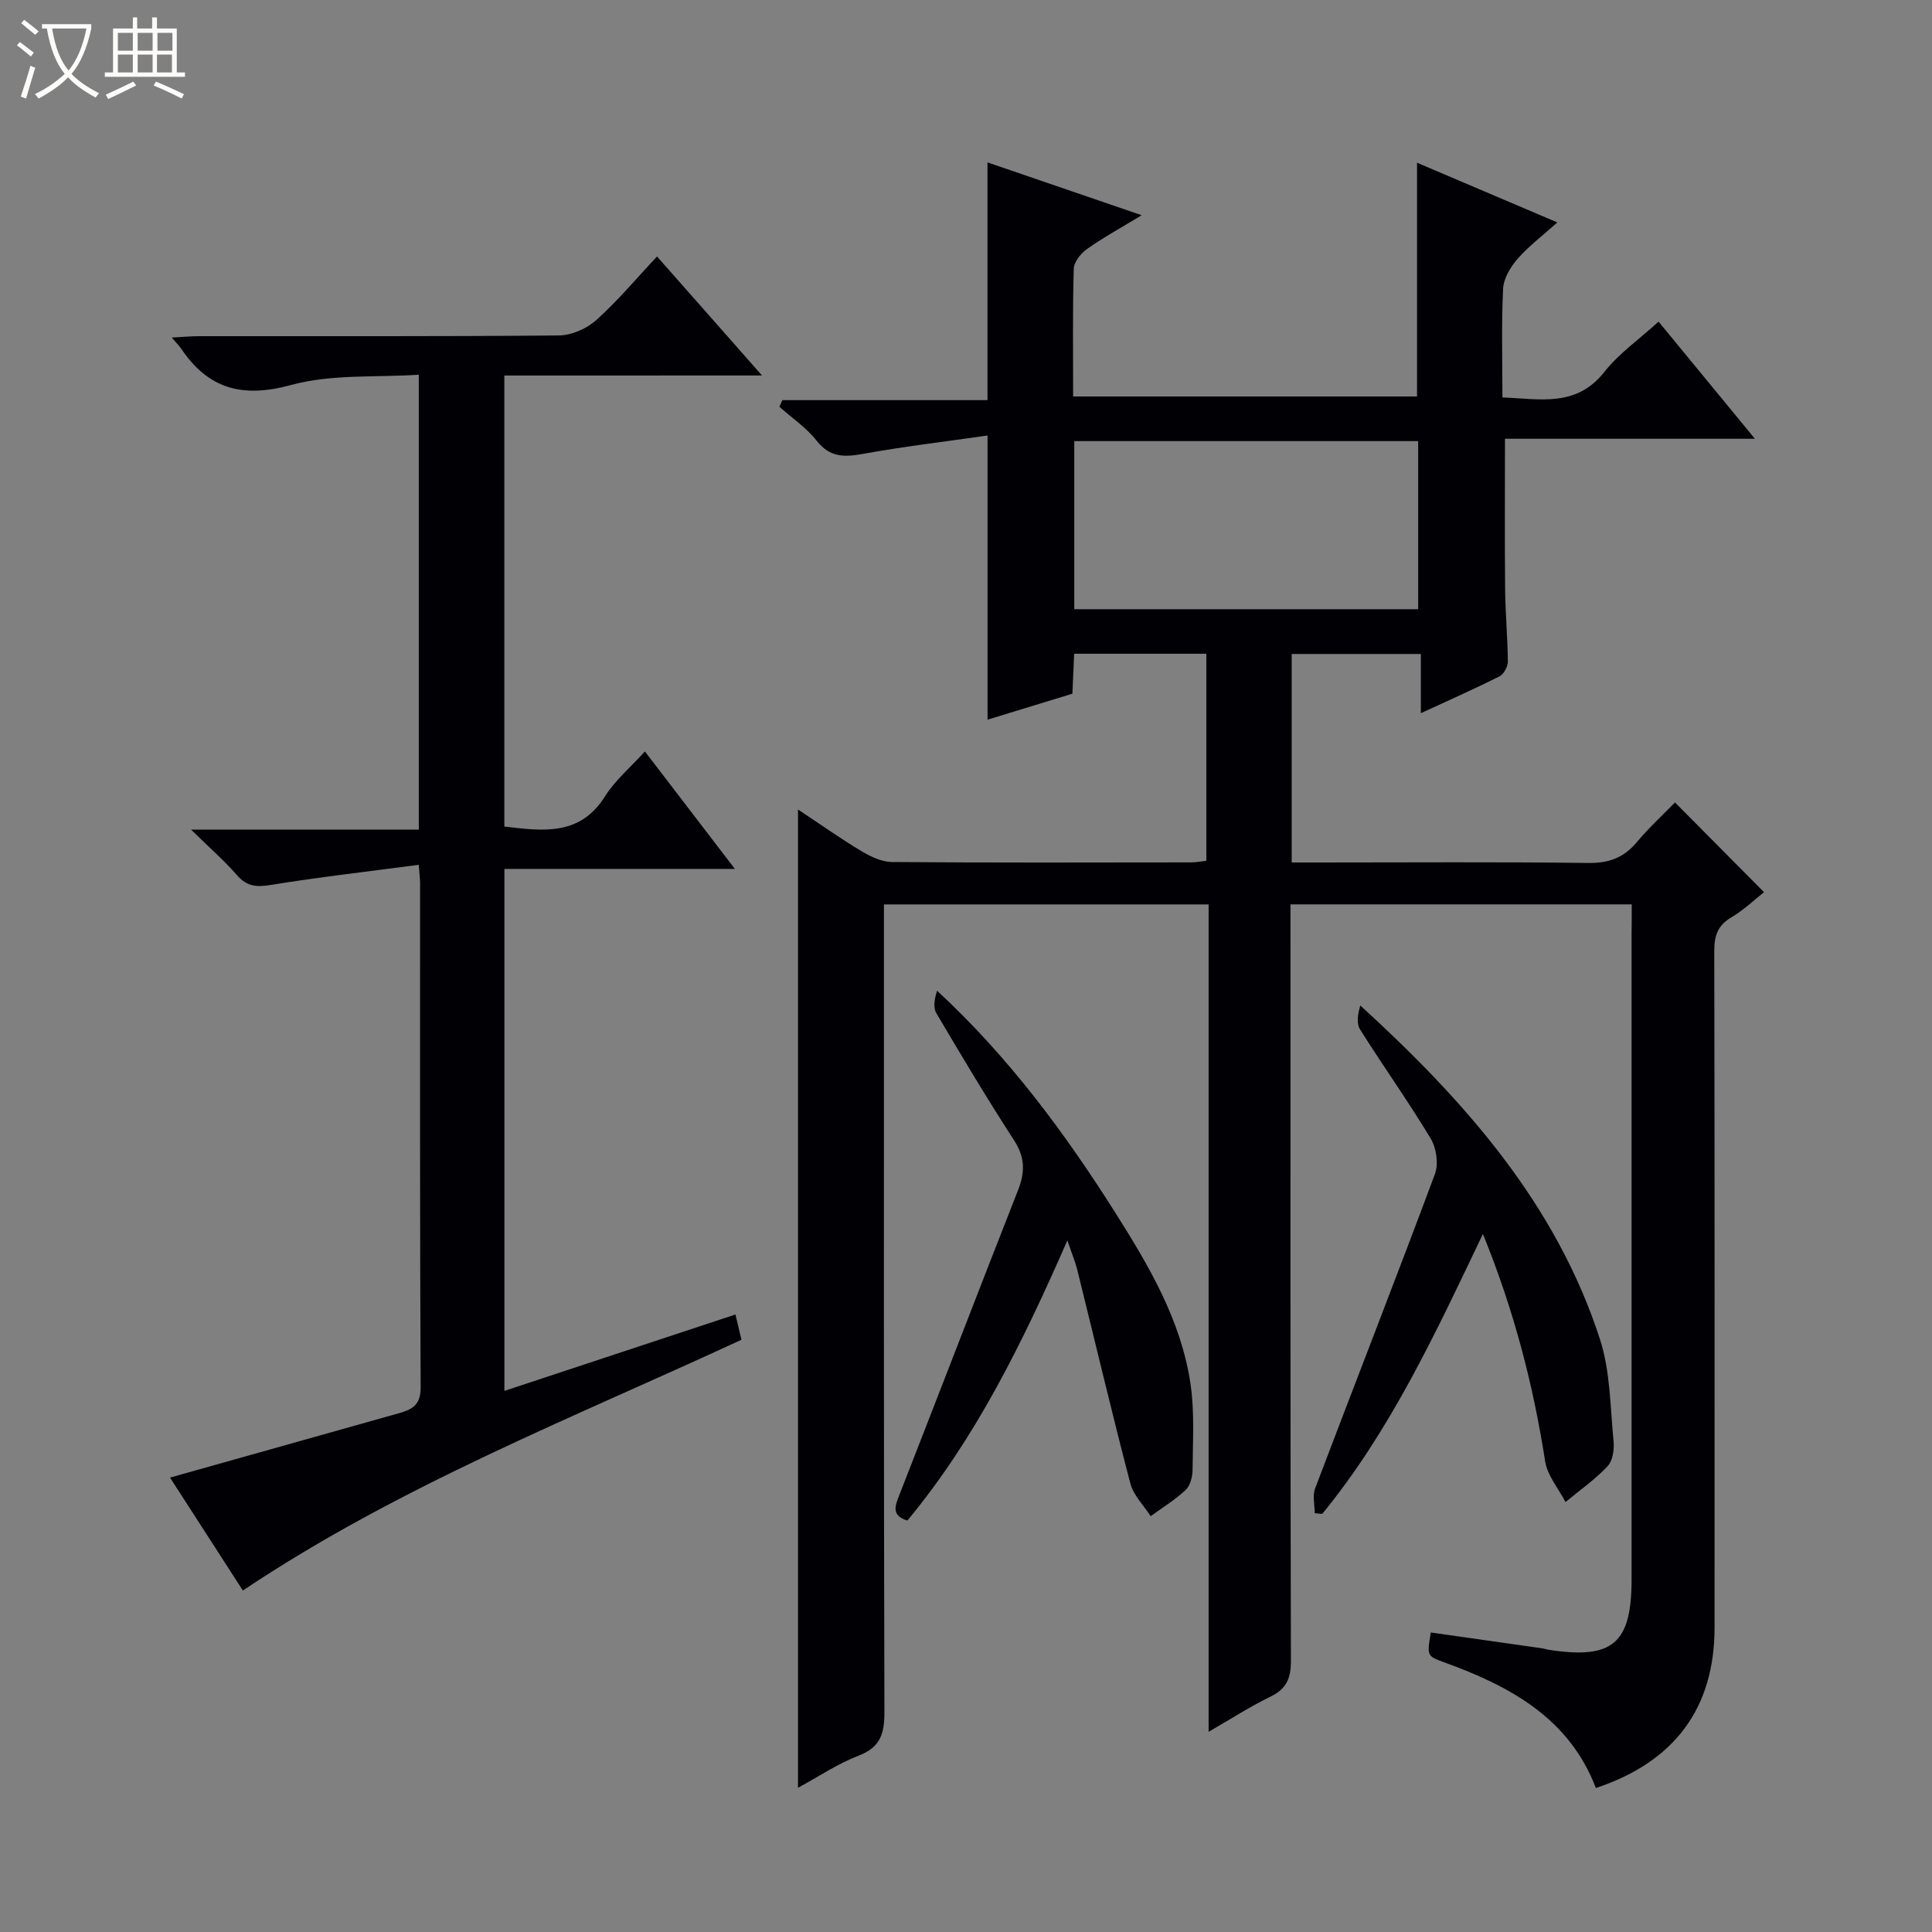
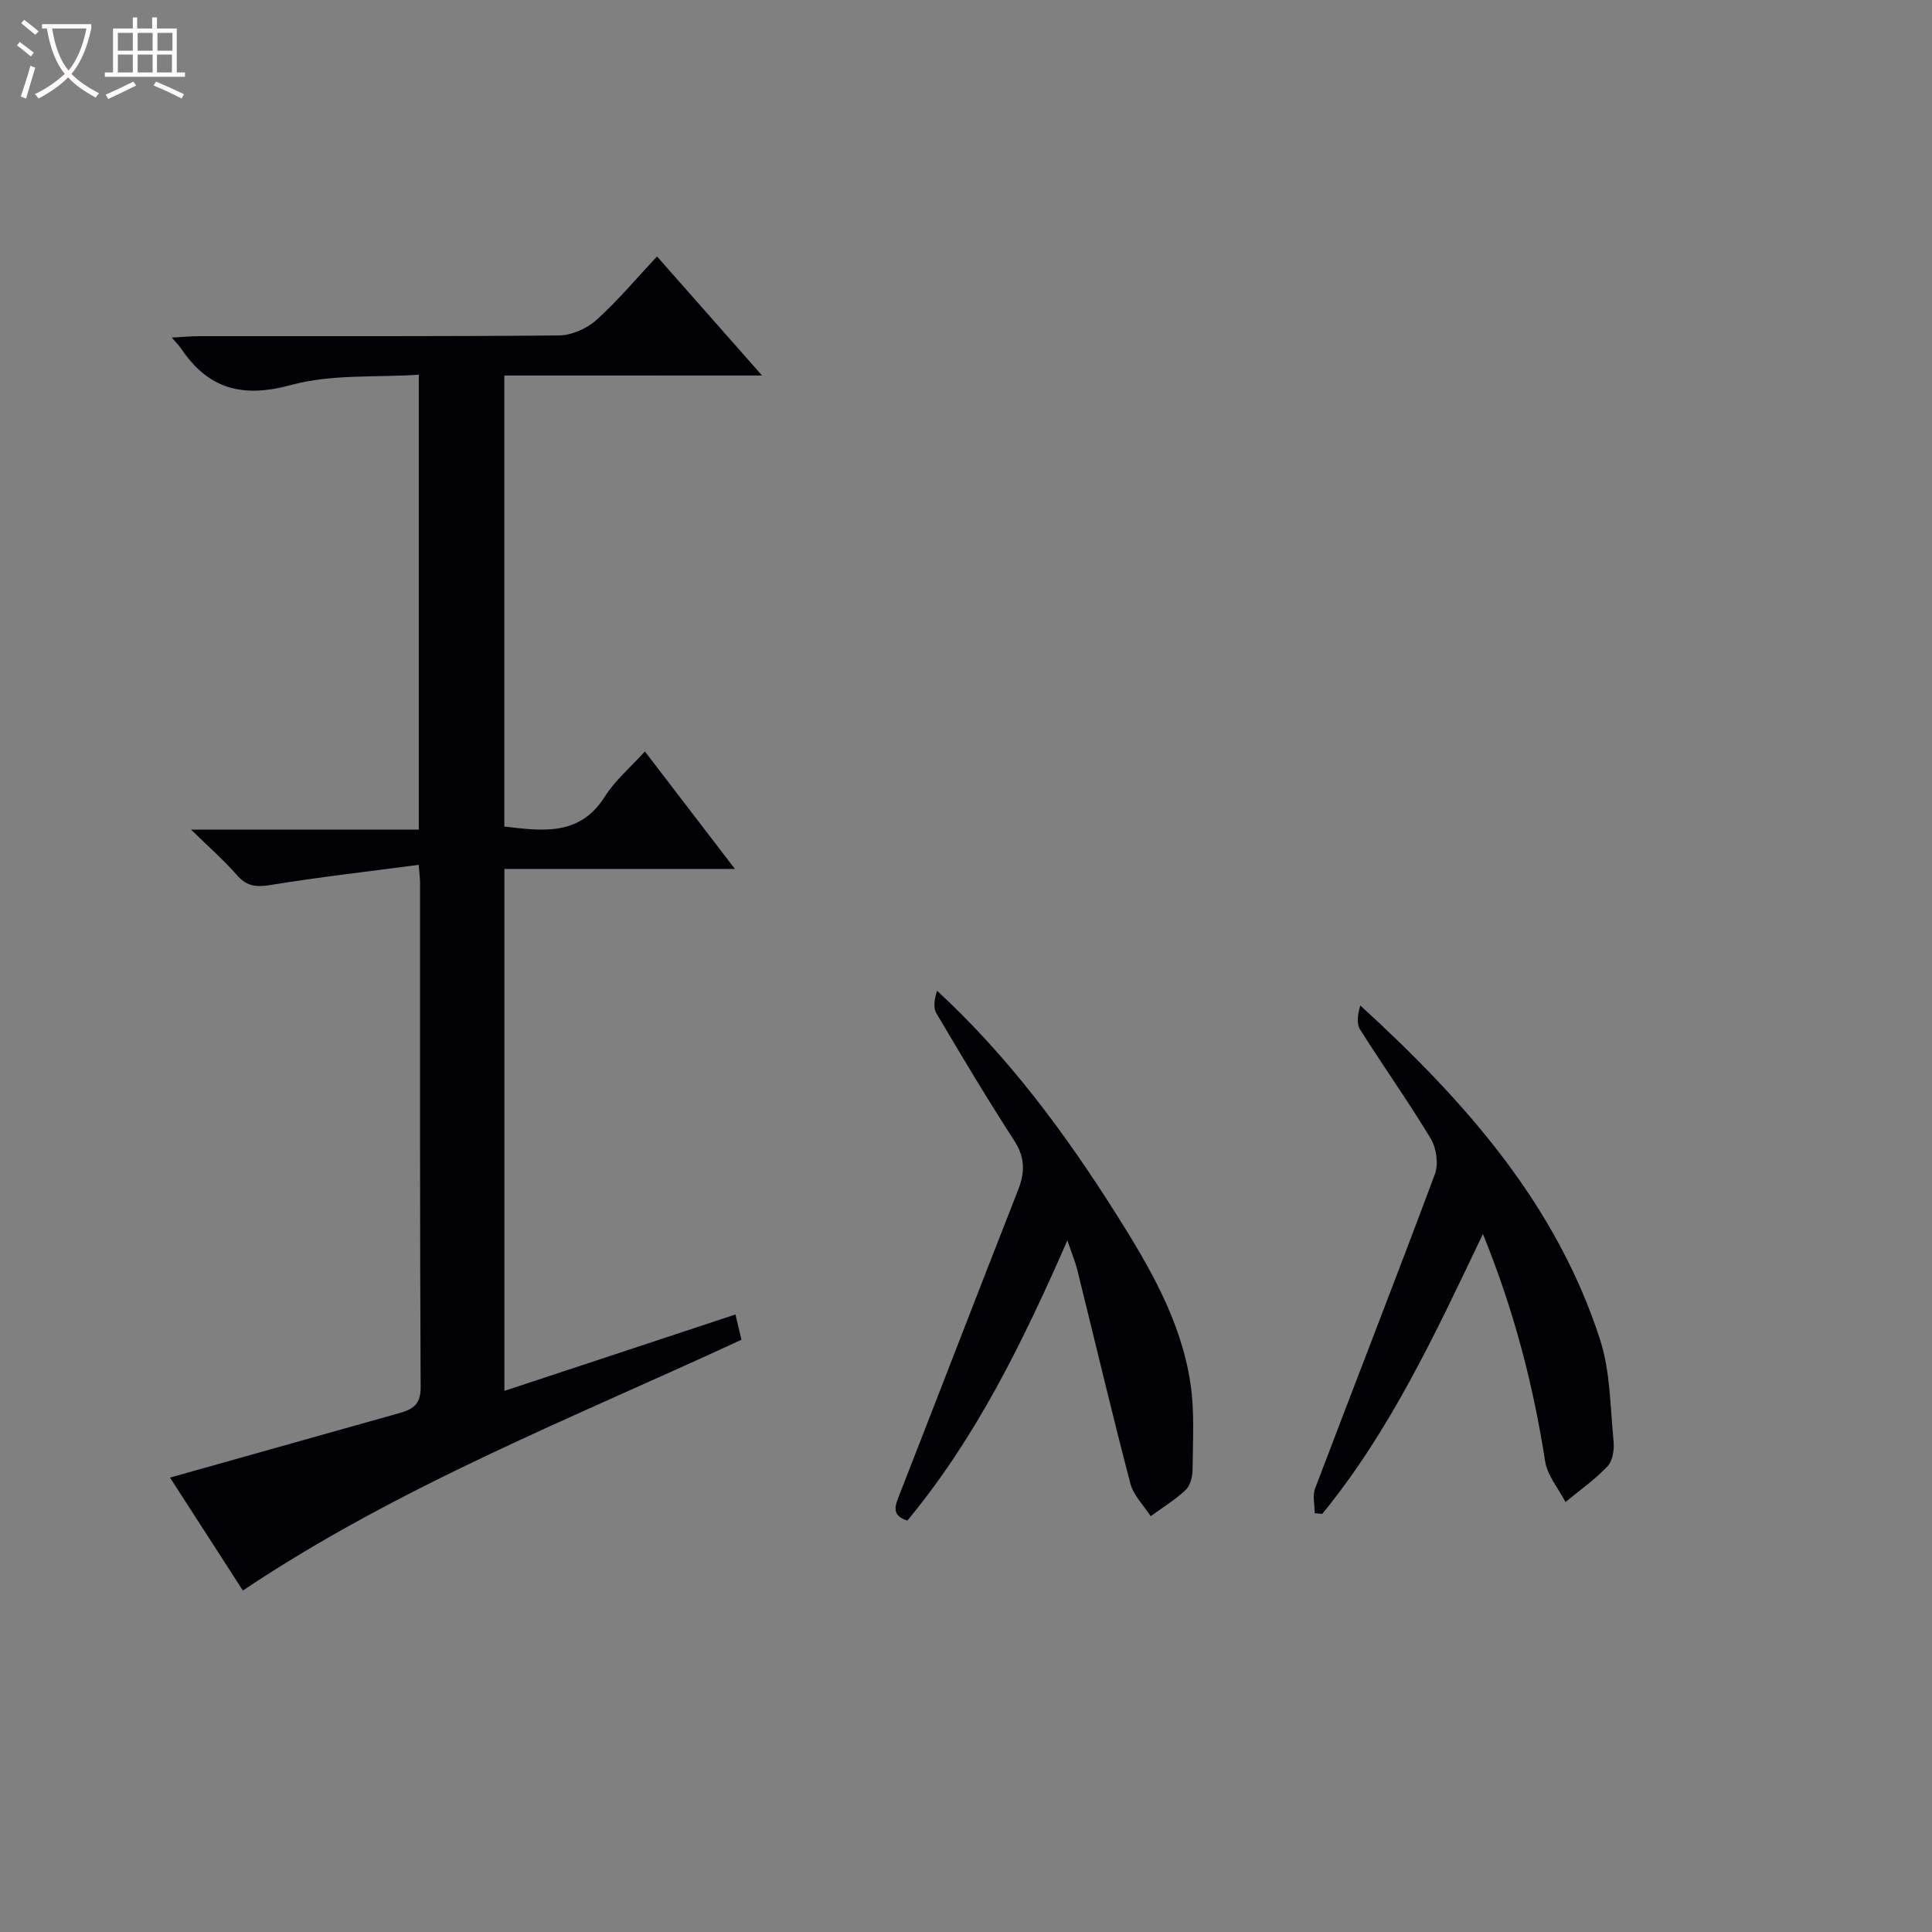
<svg xmlns="http://www.w3.org/2000/svg" enable-background="new 0 0 400 400" viewBox="0 0 400 400">
  <rect x="0" y="0" width="400" height="400" fill="#808080" stroke="none" />
  <path d="m6.4 11.7c-1-.8-1.9-1.6-2.9-2.3l.6-.7c.9.7 1.9 1.4 2.9 2.2zm-2.1 8.3c.7-2.1 1.4-4.2 2-6.4.2.1.6.3 1 .4-.7 2.3-1.3 4.4-1.9 6.4zm3-12.8c-1.1-.9-2.1-1.7-2.9-2.4l.6-.7c1 .8 2 1.5 3 2.4zm1.4-1.3v-.9h10.2v.9c-.9 4.2-2.3 7.3-4.1 9.4 1.3 1.4 3.2 2.7 5.7 4-.2.2-.4.5-.7.9-2.5-1.4-4.4-2.7-5.7-4.2-1.4 1.5-3.5 3-6.1 4.4 0 0 0 0-.1-.1-.3-.4-.5-.7-.7-.8 2.7-1.3 4.7-2.8 6.2-4.2-1.8-2.2-3-5.3-3.7-9.4zm9.2 0h-7.1c.6 3.8 1.7 6.7 3.4 8.7 1.7-2.1 2.9-4.8 3.7-8.7z" fill="#fcfbfa" />
  <path d="m31.6 3.6h.9v2.3h4.1v9.1h1.7v.9h-16.6v-.9h1.7v-9.1h4.1v-2.3h.9v2.3h3.1v-2.3zm-4 13.3.6.8c-1.9.9-3.8 1.9-5.8 2.8-.2-.3-.3-.6-.5-.9 2-.9 3.9-1.8 5.7-2.7zm-3.2-10.1v3.7h3.1v-3.7zm0 4.5v3.7h3.1v-3.7zm4.1-4.5v3.7h3.1v-3.7zm0 4.5v3.7h3.1v-3.7zm9.1 9.1c-2.1-1.1-4.1-2-5.8-2.7l.5-.8c2.2.9 4.1 1.8 5.8 2.6zm-1.9-13.6h-3.1v3.7h3.1zm-3.2 4.5v3.7h3.1v-3.7z" fill="#fcfbfa" />
  <g fill="#010105">
-     <path d="m337.83 187.24c-23.86 0-46.97 0-70.65 0v6.08c0 50.16-.04 100.32.09 150.48.01 3.61-.87 5.83-4.19 7.45-4.16 2.02-8.07 4.55-12.85 7.3 0-57.42 0-114.23 0-171.3-22.6 0-44.53 0-67.22 0v5.69c0 53.83-.05 107.65.1 161.48.01 4.48-.79 7.33-5.36 9.08-4.27 1.63-8.16 4.27-12.53 6.64 0-67.62 0-134.71 0-202.54 4.56 3.02 8.72 5.97 13.07 8.58 1.91 1.14 4.22 2.27 6.35 2.29 20.66.17 41.33.1 61.99.08.97 0 1.94-.2 3.13-.33 0-14.3 0-28.4 0-42.87-8.9 0-17.81 0-27.37 0-.11 2.55-.23 5.29-.36 8.27-5.9 1.8-11.71 3.58-17.57 5.38 0-19.37 0-38.41 0-58.83-8.64 1.24-17.29 2.26-25.84 3.81-3.88.7-6.83.72-9.55-2.74-2.11-2.69-5.1-4.7-7.7-7.02.2-.46.41-.92.61-1.38h42.47c0-16.63 0-32.52 0-49.22 10.32 3.54 20.64 7.07 31.92 10.94-4.34 2.64-7.96 4.62-11.31 6.99-1.28.91-2.71 2.67-2.75 4.09-.25 8.65-.13 17.31-.13 26.45h71.2c0-16.04 0-31.93 0-48.4 9.56 4.07 18.96 8.07 29.05 12.36-3.07 2.76-5.94 4.91-8.25 7.56-1.47 1.69-2.88 4.06-2.98 6.2-.36 7.3-.14 14.64-.14 22.48 7.76.27 15.25 2.13 21.11-5.29 3.04-3.85 7.25-6.79 11.22-10.41 6.61 8.04 12.99 15.8 19.94 24.25-17.76 0-34.65 0-51.74 0 0 10.68-.07 20.92.03 31.17.05 4.99.52 9.97.56 14.95.01 1.04-.82 2.61-1.71 3.06-5.16 2.6-10.46 4.94-16.3 7.64 0-4.37 0-8.11 0-12.26-9.1 0-17.79 0-26.74 0v43.17h5.94c18.5 0 37-.14 55.49.1 4.23.05 7.29-1.07 9.98-4.26 2.56-3.05 5.52-5.77 7.95-8.27 6.19 6.23 12.12 12.21 18.43 18.57-1.72 1.36-4.09 3.63-6.84 5.27-2.85 1.7-3.47 3.88-3.46 7 .09 46.66.07 93.32.06 139.98 0 16.61-8.21 27.8-24.57 33.23-5.55-14.53-17.83-21.1-31.45-26.04-3.54-1.29-3.53-1.33-2.73-6.16 7.66 1.09 15.34 2.18 23.01 3.27.49.07.97.25 1.46.32 13.19 2.02 17.1-1.32 17.1-14.56 0-44.49 0-88.99 0-133.48.03-1.94.03-3.91.03-6.3zm-115.41-61.11h71.2c0-11.89 0-23.32 0-34.8-23.88 0-47.44 0-71.2 0z" />
    <path d="m104.42 77.75v93.38c8.03.93 15.64 2.02 20.85-6.27 2.09-3.32 5.25-5.96 8.25-9.28 6.12 8 12.03 15.71 18.63 24.32-16.49 0-31.98 0-47.72 0v108.07c15.95-5.28 31.64-10.47 47.84-15.82.47 1.98.84 3.52 1.24 5.23-34.9 16.18-70.71 30.16-103.23 51.92-5.02-7.79-10.1-15.66-15.08-23.38 16.13-4.53 31.75-8.92 47.37-13.32 2.66-.75 4.54-1.64 4.52-5.31-.18-34.82-.11-69.64-.12-104.46 0-.79-.11-1.59-.27-3.78-10.49 1.39-20.64 2.54-30.71 4.18-2.95.48-4.91.28-6.93-2.04-2.59-2.98-5.59-5.59-9.51-9.43h47.16c0-31.47 0-62.22 0-94.18-8.84.59-18.06-.16-26.45 2.13-10.06 2.74-17.11.86-22.77-7.55-.36-.54-.84-1-1.92-2.27 2.31-.12 3.99-.29 5.66-.29 24.82-.02 49.65.08 74.47-.15 2.63-.02 5.76-1.4 7.74-3.17 4.43-3.96 8.27-8.58 12.59-13.18 7.49 8.49 14.29 16.2 21.74 24.64-18.17.01-35.51.01-53.35.01z" />
    <path d="m220.99 256.81c-9.35 21.34-19 40.96-33.13 58.01-3.42-1.08-2.53-3.07-1.63-5.38 8.22-21.01 16.31-42.07 24.56-63.07 1.45-3.69 1.44-6.76-.82-10.25-5.6-8.64-10.88-17.48-16.11-26.35-.7-1.19-.38-2.99.15-4.65 14.81 13.69 26.44 29.41 36.94 46.01 6.94 10.98 13.56 22.22 15.52 35.3.88 5.86.48 11.92.44 17.89-.01 1.42-.48 3.26-1.43 4.16-2.19 2.06-4.81 3.65-7.25 5.43-1.44-2.25-3.57-4.33-4.21-6.79-3.85-14.73-7.35-29.56-11.01-44.34-.4-1.56-1.04-3.07-2.02-5.97z" />
    <path d="m272.2 313.29c0-1.71-.49-3.61.07-5.1 8.23-21.71 16.7-43.34 24.81-65.1.78-2.09.32-5.37-.85-7.33-4.62-7.68-9.85-15.01-14.63-22.6-.79-1.25-.5-3.19.04-4.98 21.62 19.74 40.54 41.06 49.62 69.12 2.15 6.63 2.11 14 2.81 21.06.17 1.71-.16 4.06-1.23 5.2-2.6 2.76-5.77 4.98-8.72 7.42-1.45-2.79-3.74-5.46-4.21-8.41-2.47-15.8-6.4-31.15-12.89-47.09-9.86 20.67-19.18 40.75-33.27 57.96-.51-.04-1.03-.09-1.55-.15z" />
  </g>
</svg>